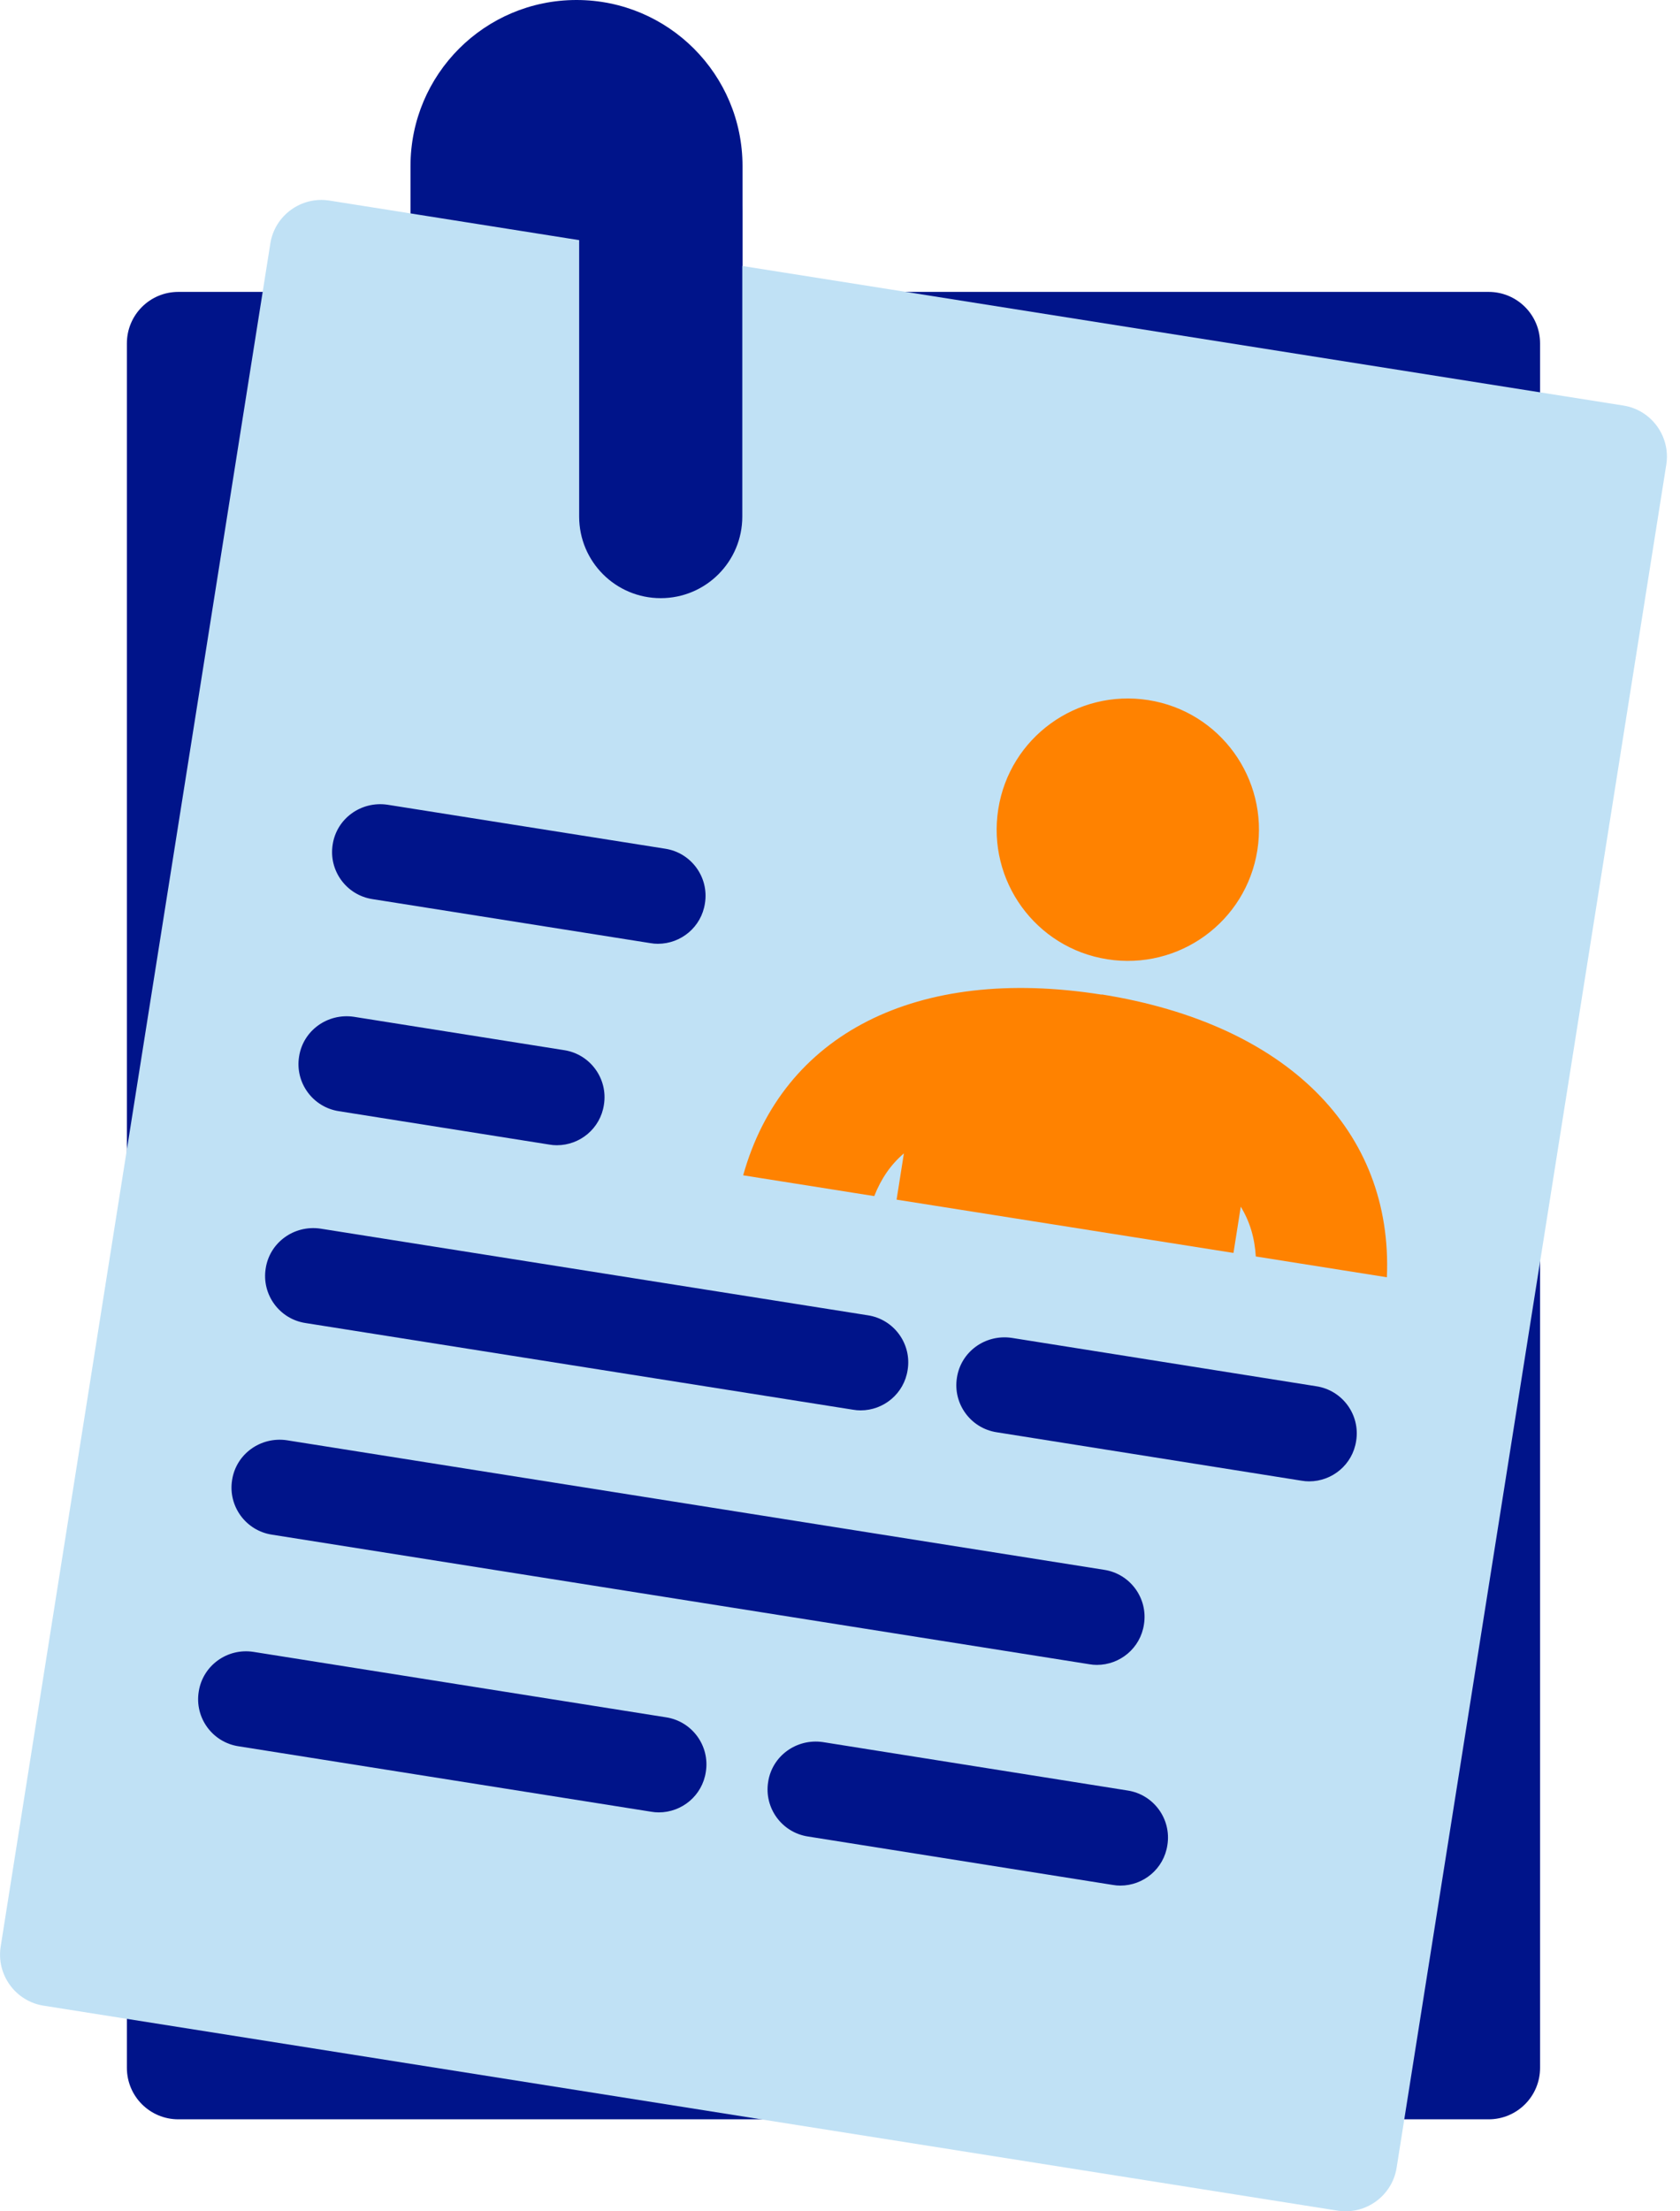
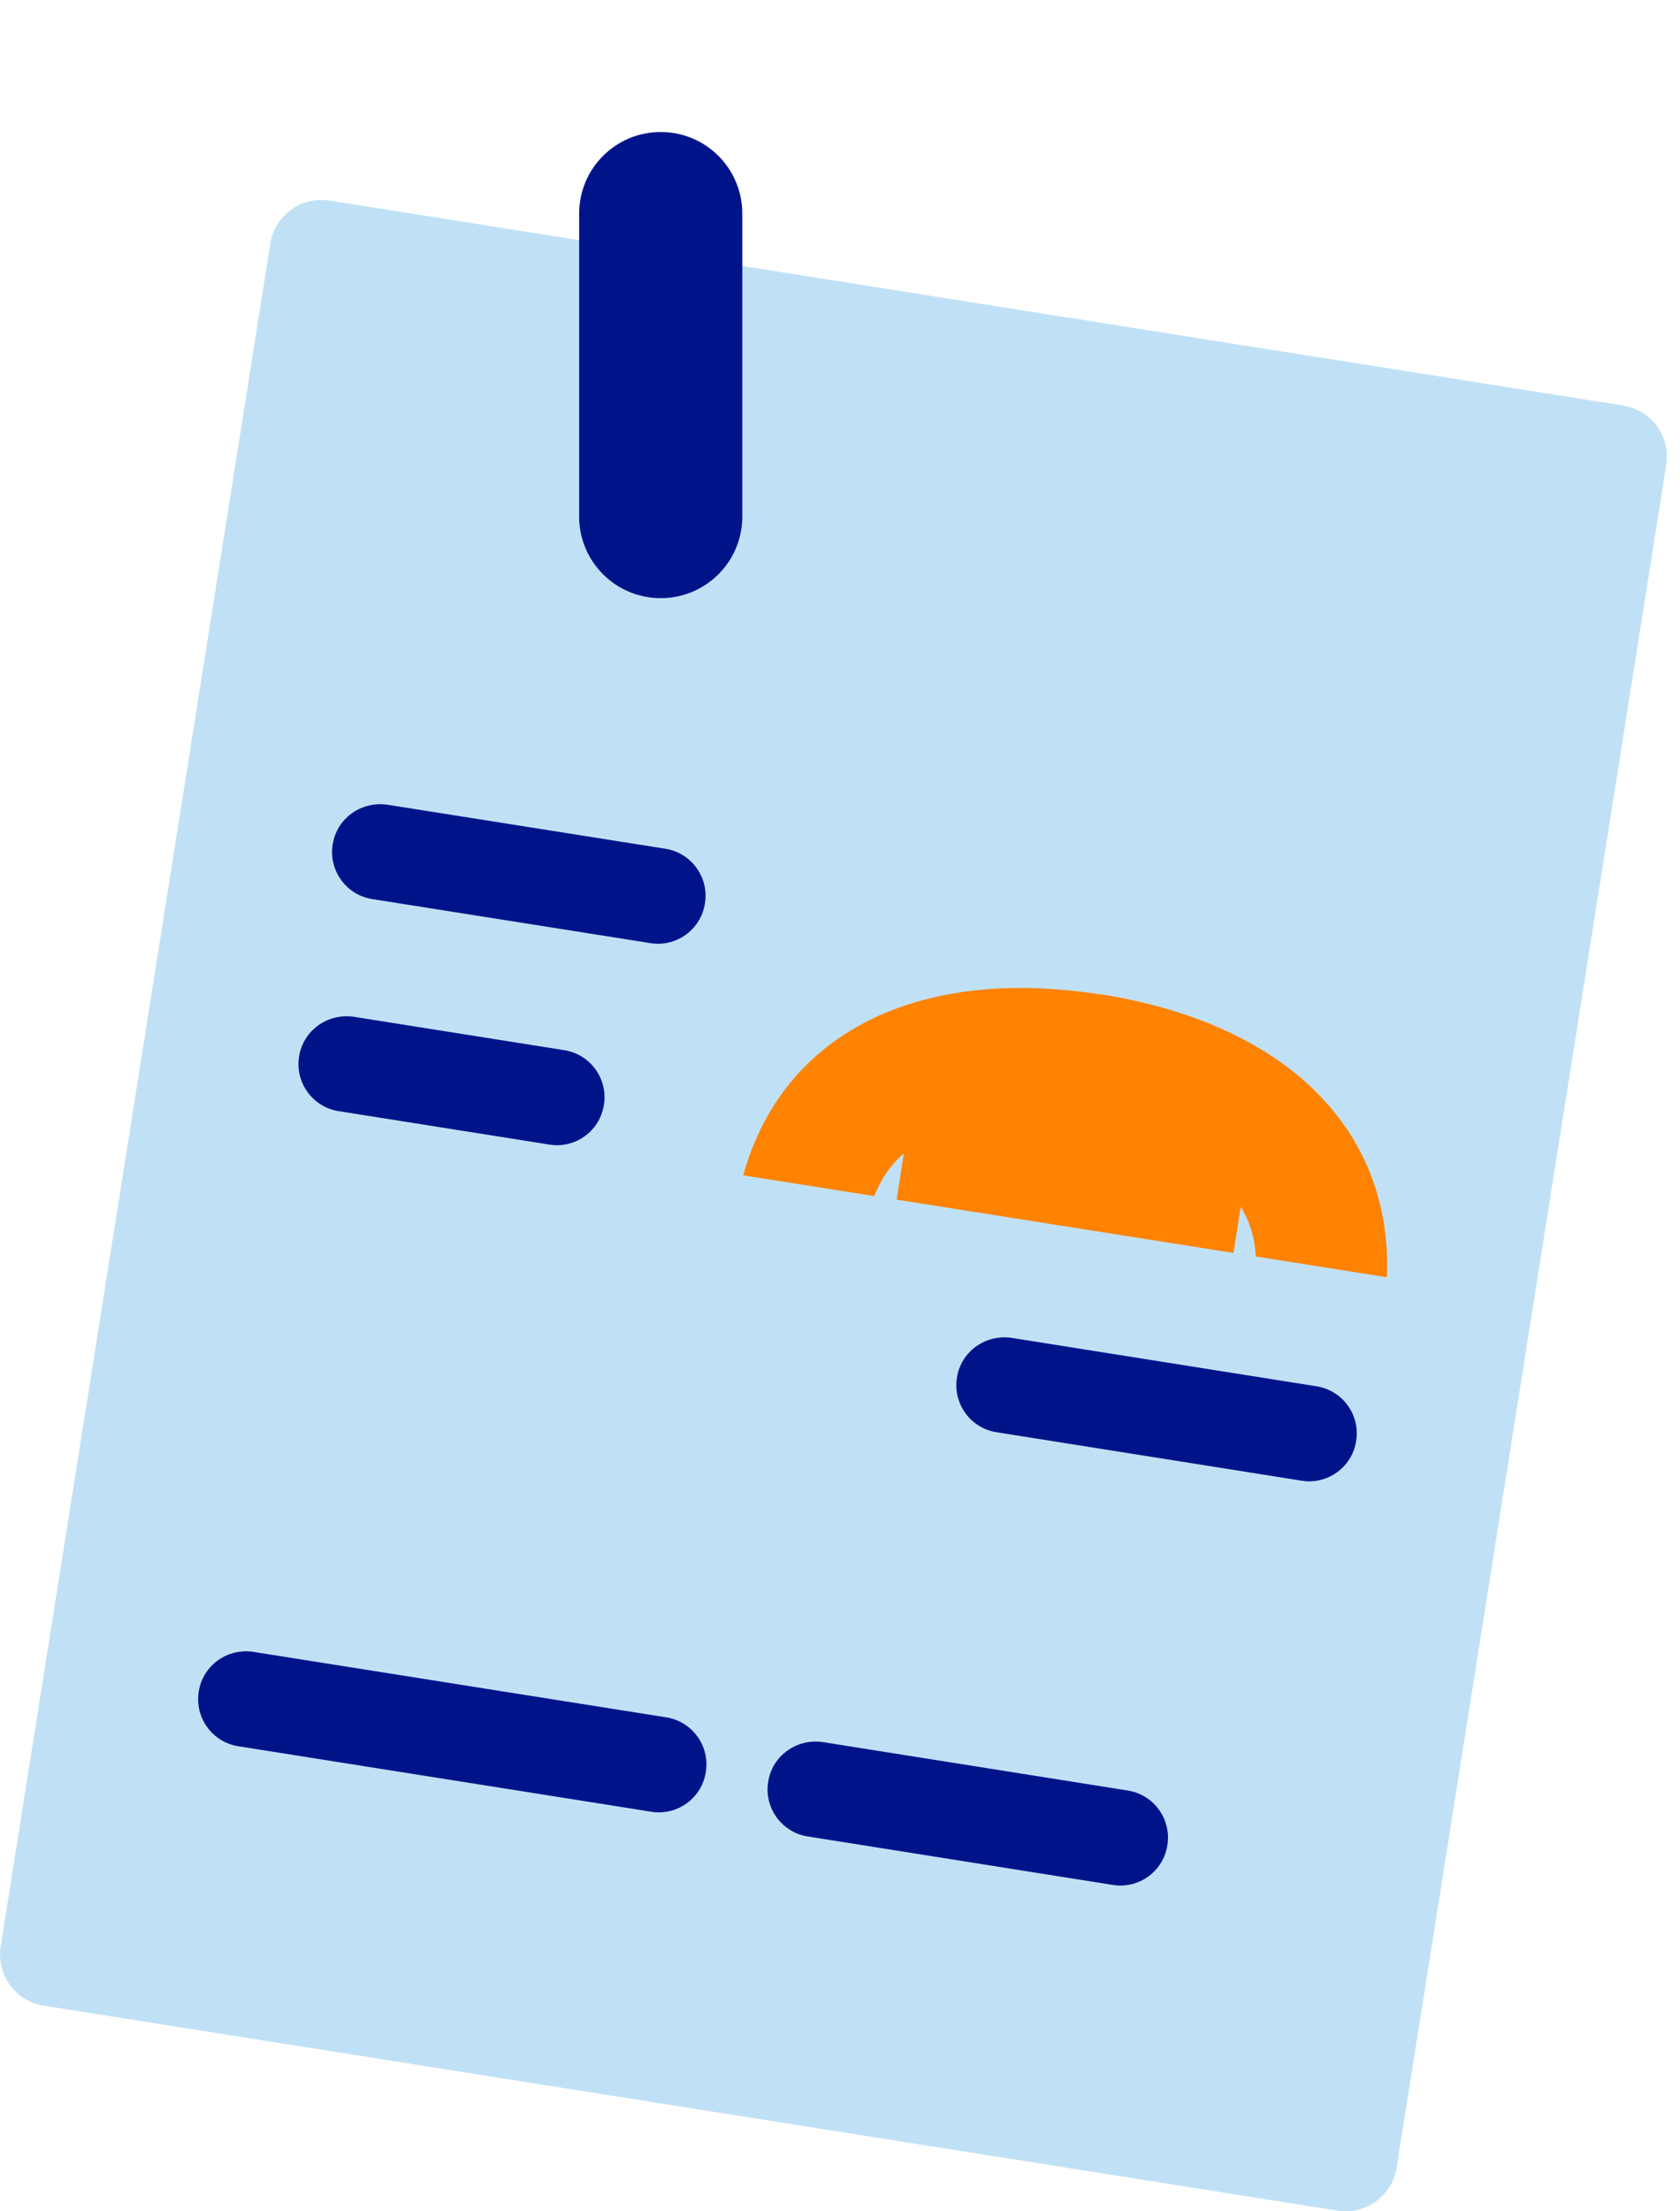
<svg xmlns="http://www.w3.org/2000/svg" id="Layer_1" data-name="Layer 1" viewBox="0 0 76 100">
  <defs>
    <style>
      .cls-1 {
        fill: #00148a;
      }

      .cls-2 {
        fill: #c0e1f5;
      }

      .cls-3 {
        fill: #ff8200;
      }
    </style>
  </defs>
-   <path class="cls-1" d="M26.08,0h0c4.15,0,7.51,3.36,7.51,7.51v27.82c0,4.15-3.36,7.51-7.51,7.51s-7.51-3.36-7.51-7.51V7.51c0-4.15,3.36-7.51,7.51-7.51" />
-   <path class="cls-1" d="M8.07,13.2h59.27c1.29,0,2.33,1.04,2.33,2.33v77.98c0,1.29-1.04,2.33-2.33,2.33H8.07c-1.29,0-2.33-1.04-2.33-2.33V15.53c0-1.29,1.04-2.33,2.33-2.33" />
  <path class="cls-2" d="M14.9,9.07l58.54,9.27c1.27.2,2.14,1.4,1.94,2.67l-12.2,77.02c-.2,1.27-1.4,2.14-2.67,1.94L1.97,90.7c-1.27-.2-2.14-1.4-1.94-2.67L12.23,11.01c.2-1.27,1.4-2.14,2.67-1.94" />
  <g>
    <path class="cls-1" d="M16.85,40.66l12.57,1.99c.11.02.23.03.34.03,1.05,0,1.97-.76,2.13-1.83.19-1.18-.62-2.29-1.8-2.47l-12.57-1.99c-1.18-.17-2.29.62-2.47,1.8-.19,1.18.62,2.29,1.8,2.47Z" />
    <path class="cls-1" d="M15.33,50.25l9.52,1.51c.11.02.23.03.34.03,1.05,0,1.97-.76,2.13-1.83.19-1.18-.62-2.29-1.8-2.47l-9.52-1.51c-1.18-.17-2.29.62-2.47,1.8-.19,1.18.62,2.29,1.8,2.47Z" />
-     <path class="cls-1" d="M13.82,59.83l24.77,3.92c.11.02.23.03.34.03,1.05,0,1.97-.76,2.13-1.83.19-1.18-.62-2.29-1.8-2.47l-24.77-3.92c-1.18-.17-2.29.62-2.47,1.8-.19,1.18.62,2.29,1.8,2.47Z" />
    <path class="cls-1" d="M59.55,62.69l-13.79-2.19c-1.18-.17-2.29.62-2.47,1.8-.19,1.18.62,2.29,1.8,2.47l13.79,2.19c.11.02.23.03.34.03,1.05,0,1.97-.76,2.13-1.83.19-1.18-.62-2.29-1.8-2.47Z" />
-     <path class="cls-1" d="M12.3,69.4l36.98,5.86c.11.02.23.03.34.03,1.05,0,1.97-.76,2.13-1.83.19-1.18-.62-2.29-1.8-2.47l-36.98-5.86c-1.18-.17-2.29.62-2.47,1.8-.19,1.18.62,2.29,1.8,2.47Z" />
    <path class="cls-1" d="M30.13,77.66l-18.67-2.96c-1.18-.18-2.29.62-2.47,1.8-.19,1.18.62,2.29,1.8,2.47l18.67,2.96c.11.02.23.03.34.03,1.05,0,1.97-.76,2.13-1.83.19-1.18-.62-2.29-1.8-2.47Z" />
    <path class="cls-1" d="M51.01,80.97l-13.79-2.19c-1.18-.17-2.29.62-2.47,1.8-.19,1.18.62,2.29,1.8,2.47l13.79,2.19c.11.02.23.03.34.03,1.05,0,1.97-.76,2.13-1.83.19-1.18-.62-2.29-1.8-2.47Z" />
  </g>
  <g>
-     <path class="cls-3" d="M50.09,43.38c3.24.51,6.28-1.69,6.79-4.93.51-3.24-1.69-6.28-4.93-6.79-3.24-.51-6.28,1.69-6.79,4.93-.51,3.24,1.69,6.28,4.93,6.79Z" />
    <path class="cls-3" d="M49.84,44.98c-8.38-1.33-14.44,1.79-16.22,8.17l5.93.94c.31-.79.75-1.43,1.34-1.93h0l-.33,2.09,15.24,2.41.33-2.09c.41.67.63,1.41.68,2.25l5.93.94c.28-6.63-4.52-11.45-12.9-12.79Z" />
  </g>
  <path class="cls-1" d="M29.89,5.97h0c2.04,0,3.69,1.65,3.69,3.69v13.7c0,2.04-1.65,3.69-3.69,3.69s-3.69-1.65-3.69-3.69v-13.7c0-2.04,1.65-3.69,3.69-3.69" />
</svg>